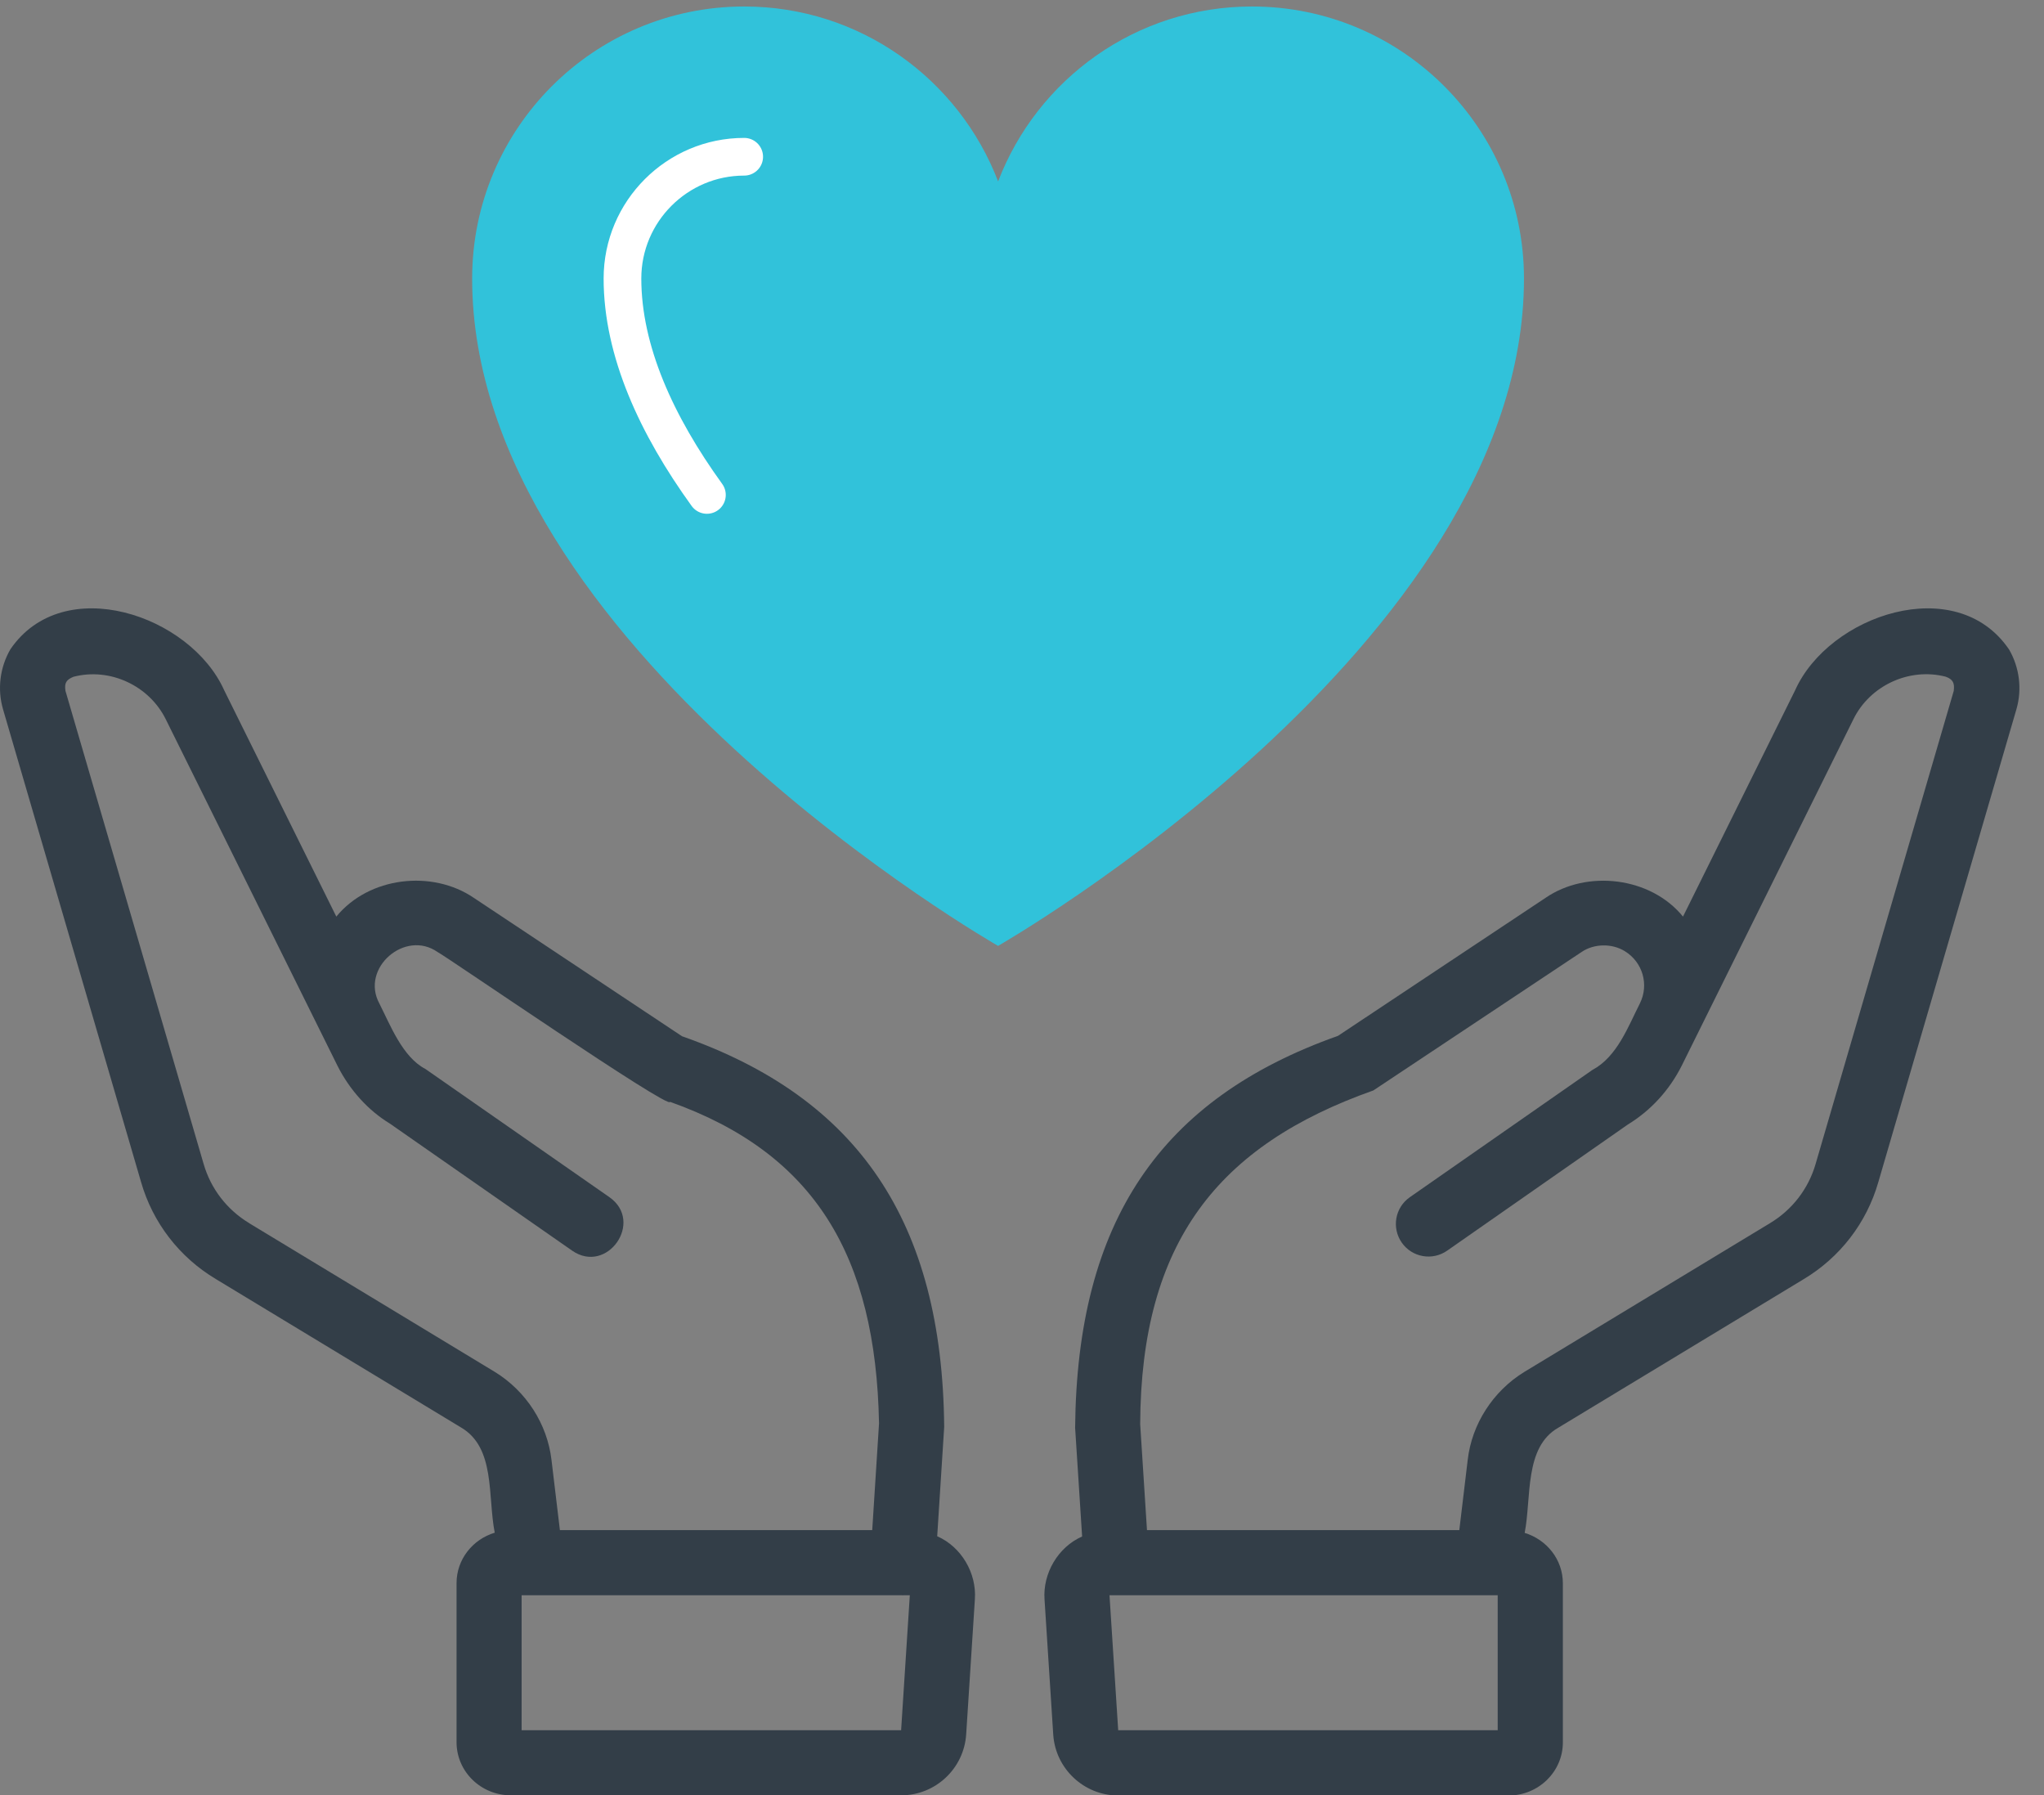
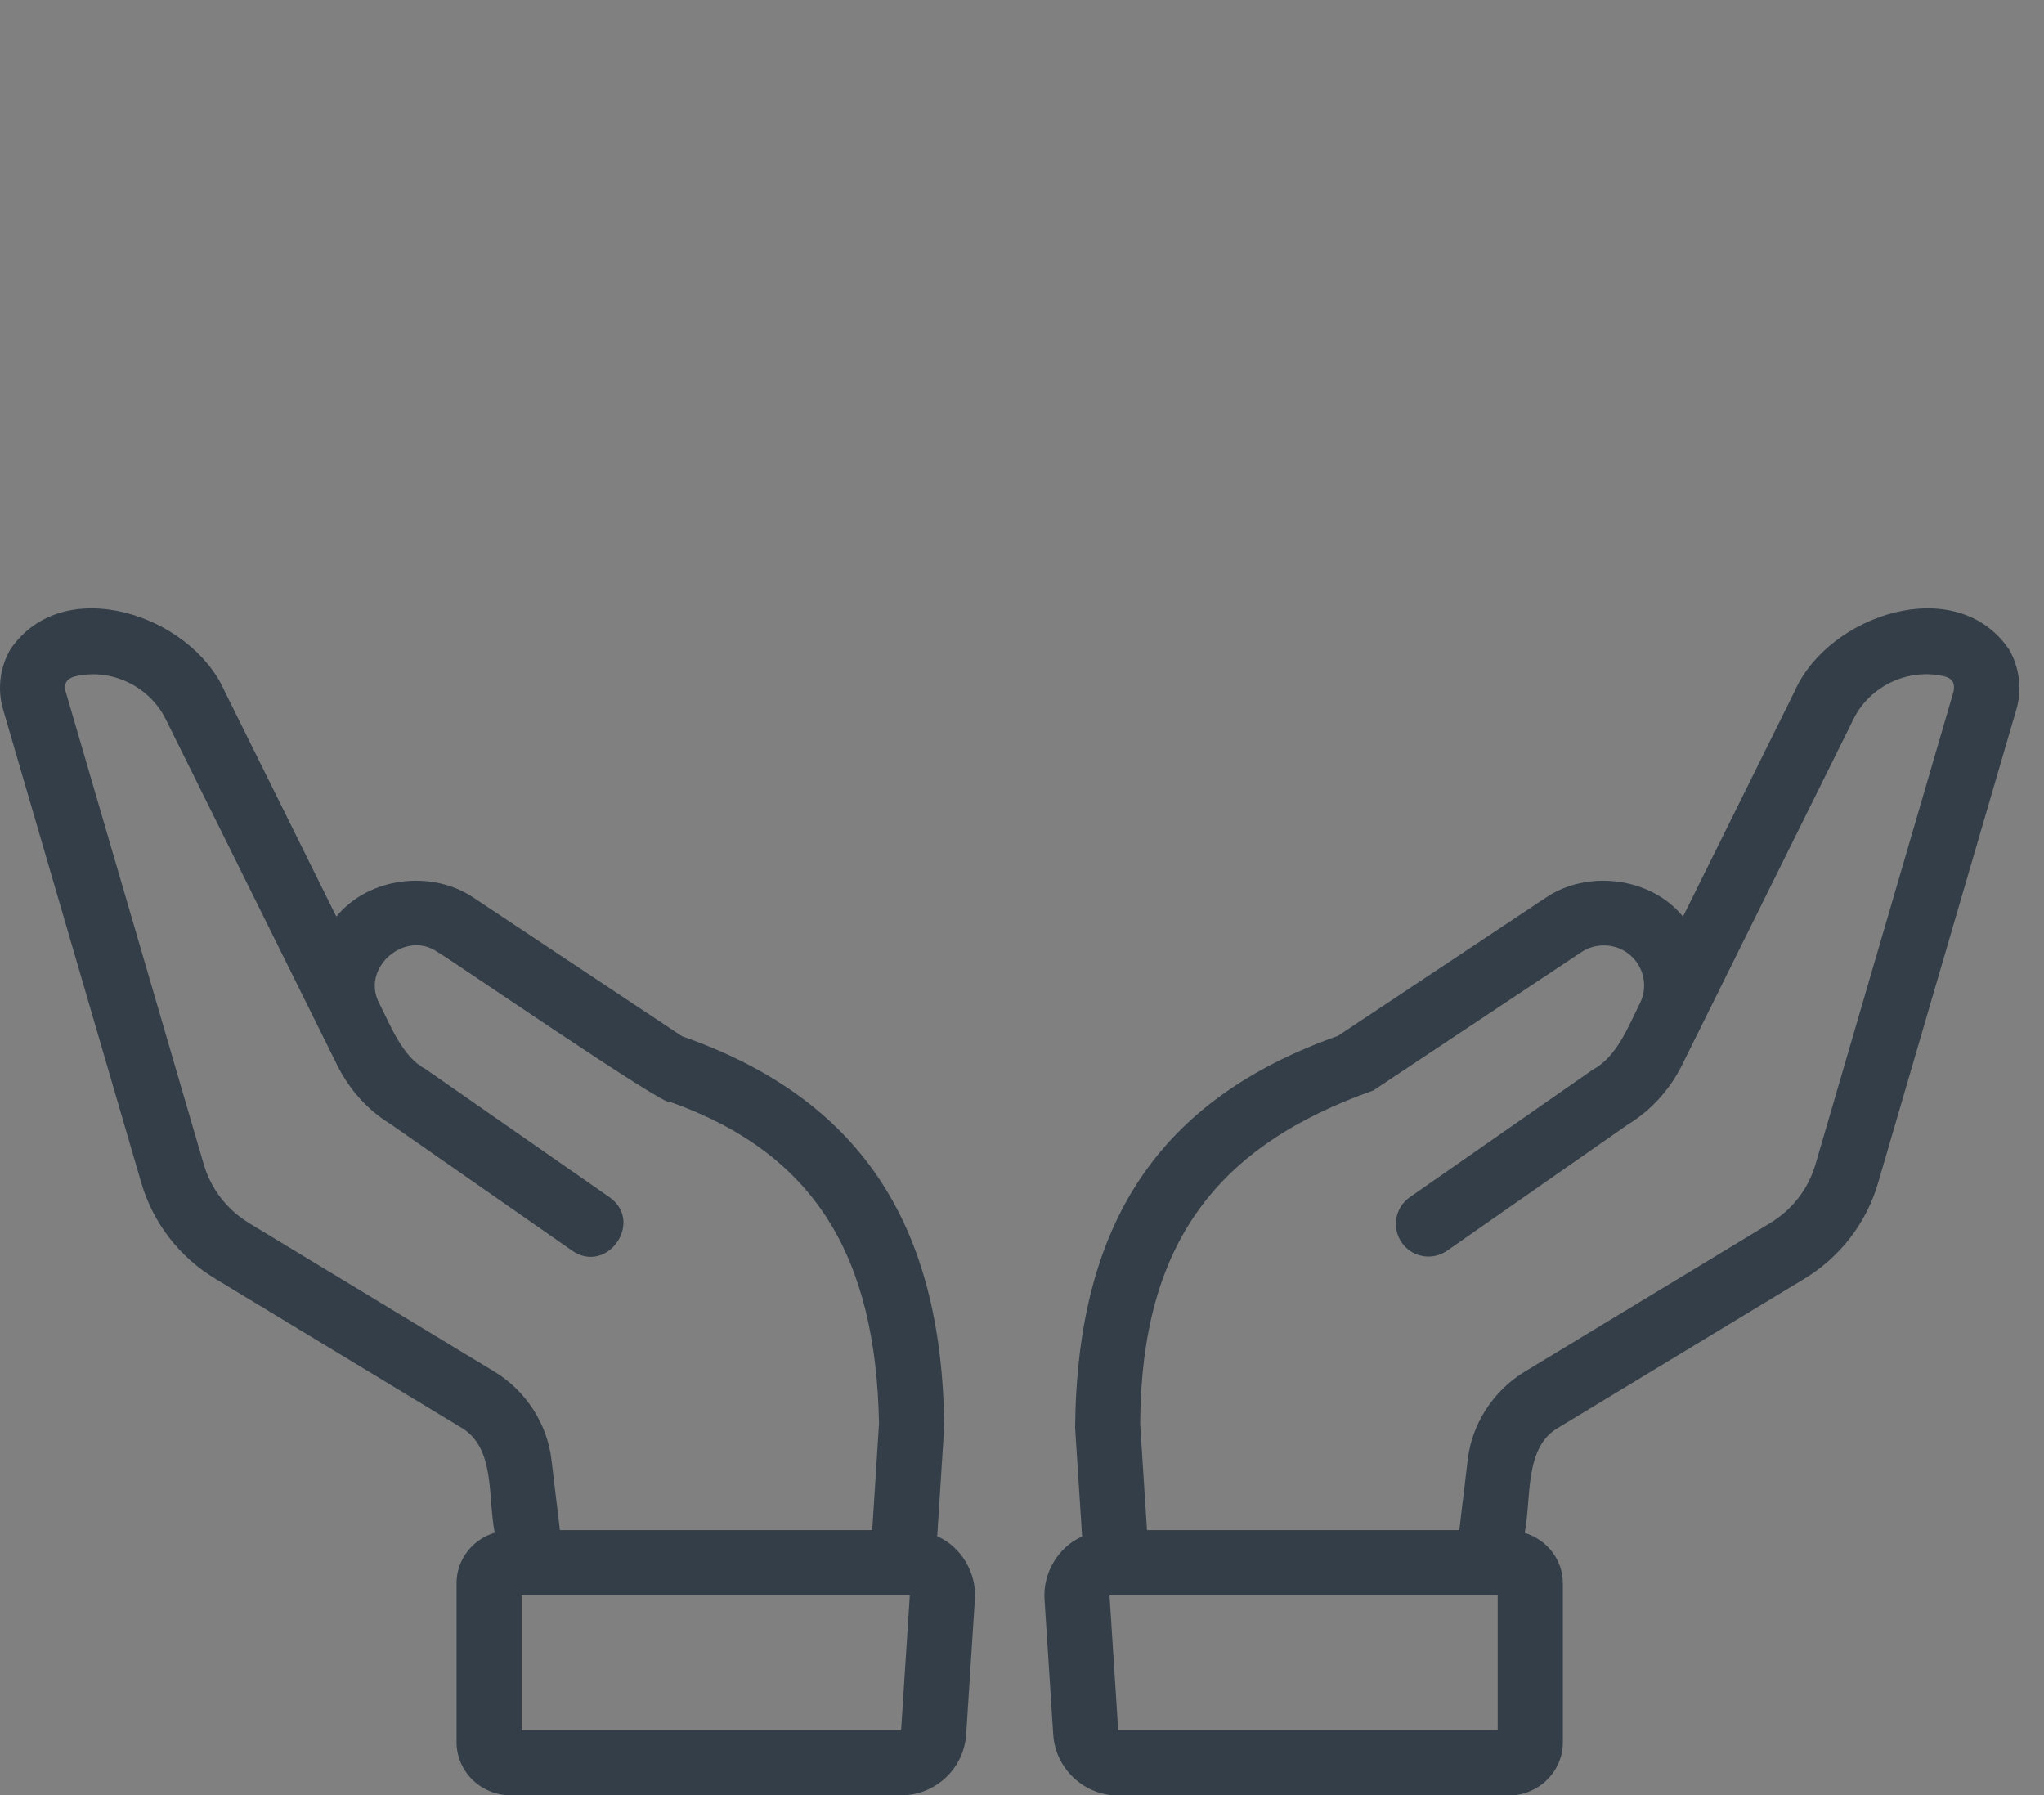
<svg xmlns="http://www.w3.org/2000/svg" id="Layer_1" data-name="Layer 1" viewBox="0 0 204.51 179.6">
  <rect x="0" y="0" width="204.51" height="179.6" fill="#808080" stroke="none" />
  <defs>
    <style>
      .cls-1 {
        fill: none;
        stroke: #fff;
        stroke-linecap: round;
        stroke-linejoin: round;
        stroke-width: 3.77px;
      }

      .cls-2 {
        fill: #333e48;
      }

      .cls-3 {
        fill: #31c2da;
      }
    </style>
  </defs>
  <path class="cls-2" d="M93.77,153.69l.7-10.95c-.19-20.51-8.59-32.9-26.23-39.08,0,0-20.81-13.83-20.81-13.83-4.2-2.87-10.53-2.12-13.78,1.86l-11.21-22.62c-3.38-7.57-16.12-11.86-21.4-4.12-1.05,1.81-1.32,3.99-.74,5.99l13.81,47.29c1.17,4.08,3.84,7.54,7.49,9.72l24.52,14.84c3.47,2.02,2.66,6.86,3.38,10.53-2.21.67-3.82,2.67-3.82,5.04v15.92c0,2.93,2.43,5.31,5.43,5.31h39.06c3.43,0,6.28-2.68,6.5-6.1l.87-13.5c.19-2.62-1.35-5.25-3.76-6.31ZM24.96,122.37c-2.24-1.34-3.87-3.45-4.59-5.95l-13.82-47.31c-.12-.8.08-1.11.8-1.41,3.66-.95,7.58.89,9.24,4.26.84,1.71,16.91,34.11,17.19,34.68,1.23,2.43,3.09,4.46,5.22,5.75l18.25,12.72c3.5,2.42,7.22-2.89,3.73-5.35,0,0-18.42-12.83-18.42-12.83-2.29-1.19-3.51-4.39-4.61-6.56-1.9-3.53,2.58-7.42,5.84-5.13.71.33,23.31,15.88,23.25,14.98,14.47,5.15,20.59,15.39,20.91,32.17,0,0-.68,10.67-.68,10.67h-31.25l-.84-7.01c-.42-3.6-2.53-6.89-5.68-8.82l-24.55-14.86ZM91.03,159.58l-.87,13.5h-37.97v-13.5c.09,0,.96,0,1.03,0,0,0,37.06,0,37.06,0,.04.01.07.01.11,0h.63s0,0,0,0Z" />
  <path class="cls-2" d="M201,64.95c-5.28-7.74-18.02-3.45-21.4,4.12,0,0-11.21,22.62-11.21,22.62-3.24-3.98-9.61-4.72-13.76-1.87,0,0-20.76,13.8-20.76,13.8-17.76,6.29-26.11,18.55-26.3,39.2,0,0,.7,10.88.7,10.88-2.41,1.06-3.95,3.69-3.76,6.31,0,0,.87,13.5.87,13.5.22,3.42,3.08,6.1,6.5,6.1h39.06c2.99,0,5.43-2.38,5.43-5.31v-15.92c0-2.38-1.62-4.37-3.82-5.04.69-3.55-.06-8.57,3.36-10.52,0,0,24.52-14.84,24.52-14.84,3.67-2.19,6.33-5.65,7.5-9.72l13.82-47.31c.58-2,.31-4.18-.74-5.99ZM149.85,173.08h-37.97s-.87-13.5-.87-13.5h.7s.03,0,.05,0h37.06s.07,0,.11,0h.92v13.5ZM195.48,69.11l-13.82,47.32c-.72,2.49-2.34,4.6-4.6,5.95l-24.55,14.86c-3.13,1.92-5.25,5.22-5.66,8.8l-.84,7.02h-31.25l-.68-10.6c.08-18.22,7.81-27.89,23.33-33.38,0,0,20.85-13.86,20.85-13.86,1.23-.83,3.02-.87,4.31-.07,1.79,1.1,2.44,3.34,1.51,5.22-1.18,2.32-2.27,5.34-4.77,6.67,0,0-18.25,12.72-18.25,12.72-1.48,1.03-1.84,3.06-.81,4.54s3.06,1.84,4.54.81l18.08-12.62c2.28-1.39,4.14-3.41,5.38-5.86l17.19-34.68c1.65-3.37,5.58-5.2,9.23-4.26.74.26.91.66.81,1.41Z" />
-   <path class="cls-3" d="M99.87,18.16C95.95,7.93,86.07.65,74.46.65c-15.03,0-27.22,12.19-27.22,27.22,0,36.68,52.62,66.75,52.62,66.75,0,0,52.62-30.07,52.62-66.75,0-15.03-12.19-27.22-27.22-27.22-11.61,0-21.49,7.28-25.4,17.51Z" />
-   <path class="cls-1" d="M70.73,49.51c-5.03-6.96-8.45-14.39-8.45-21.65,0-6.72,5.47-12.18,12.18-12.18" />
</svg>